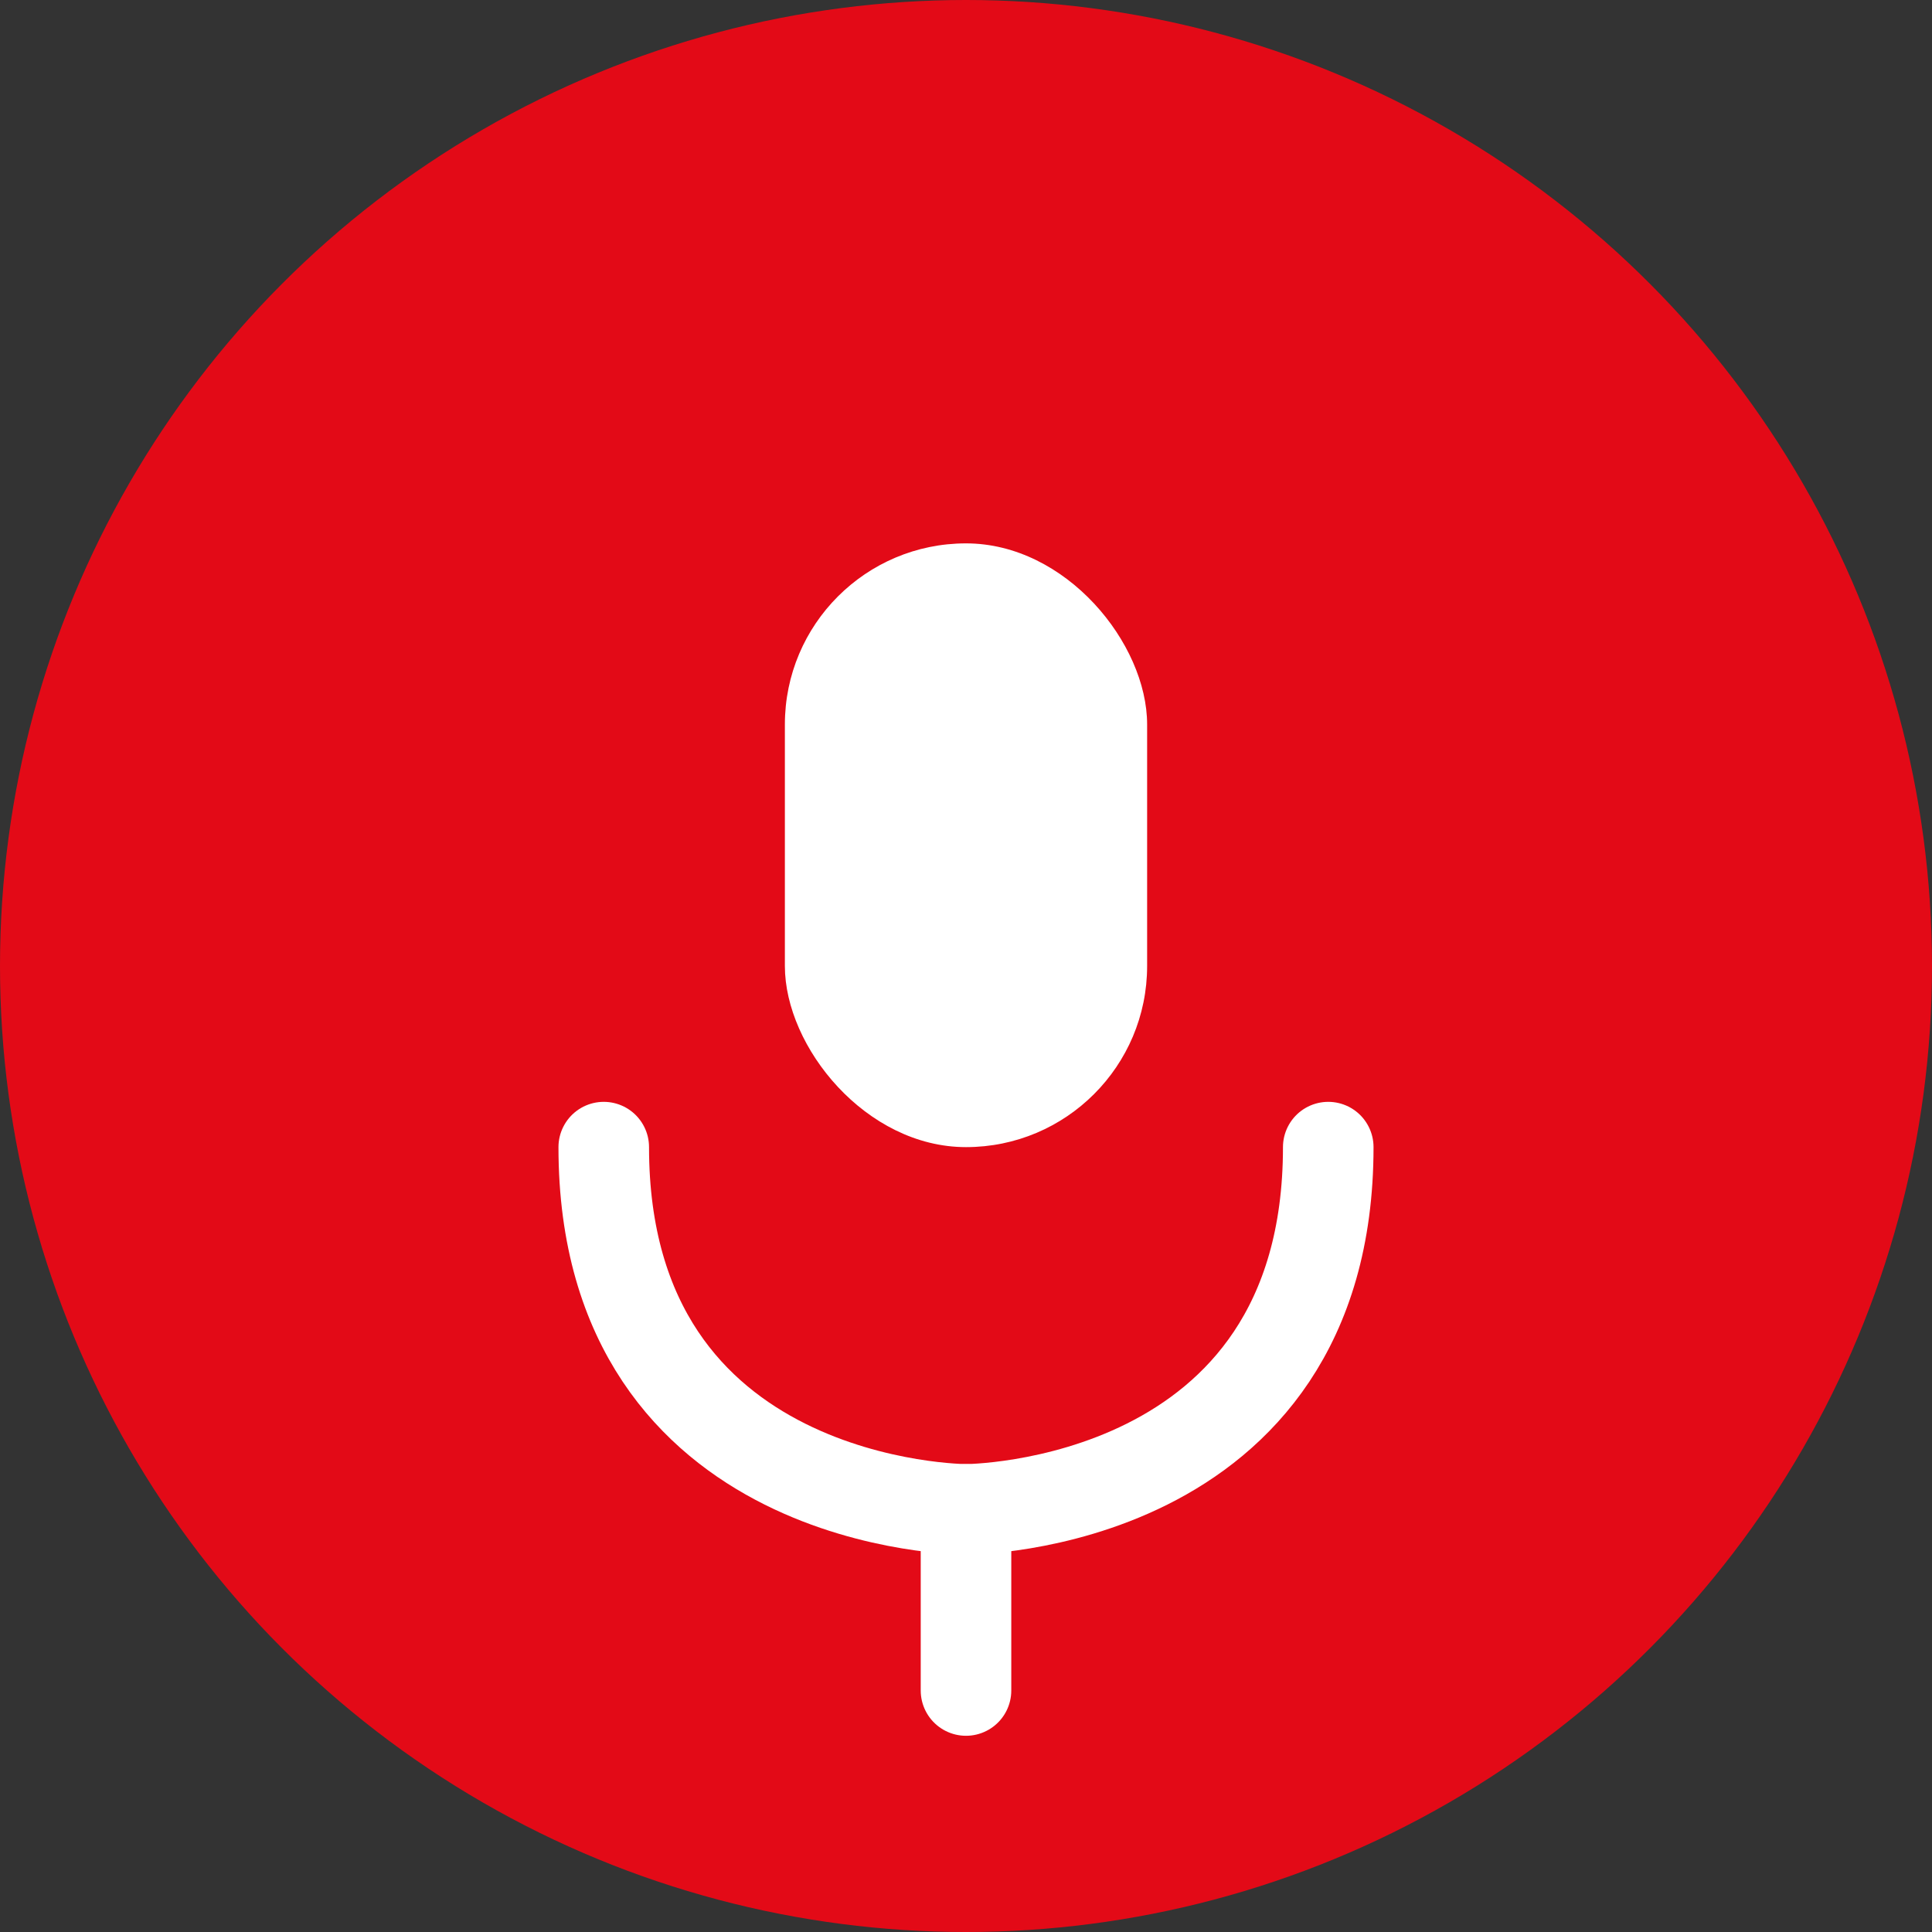
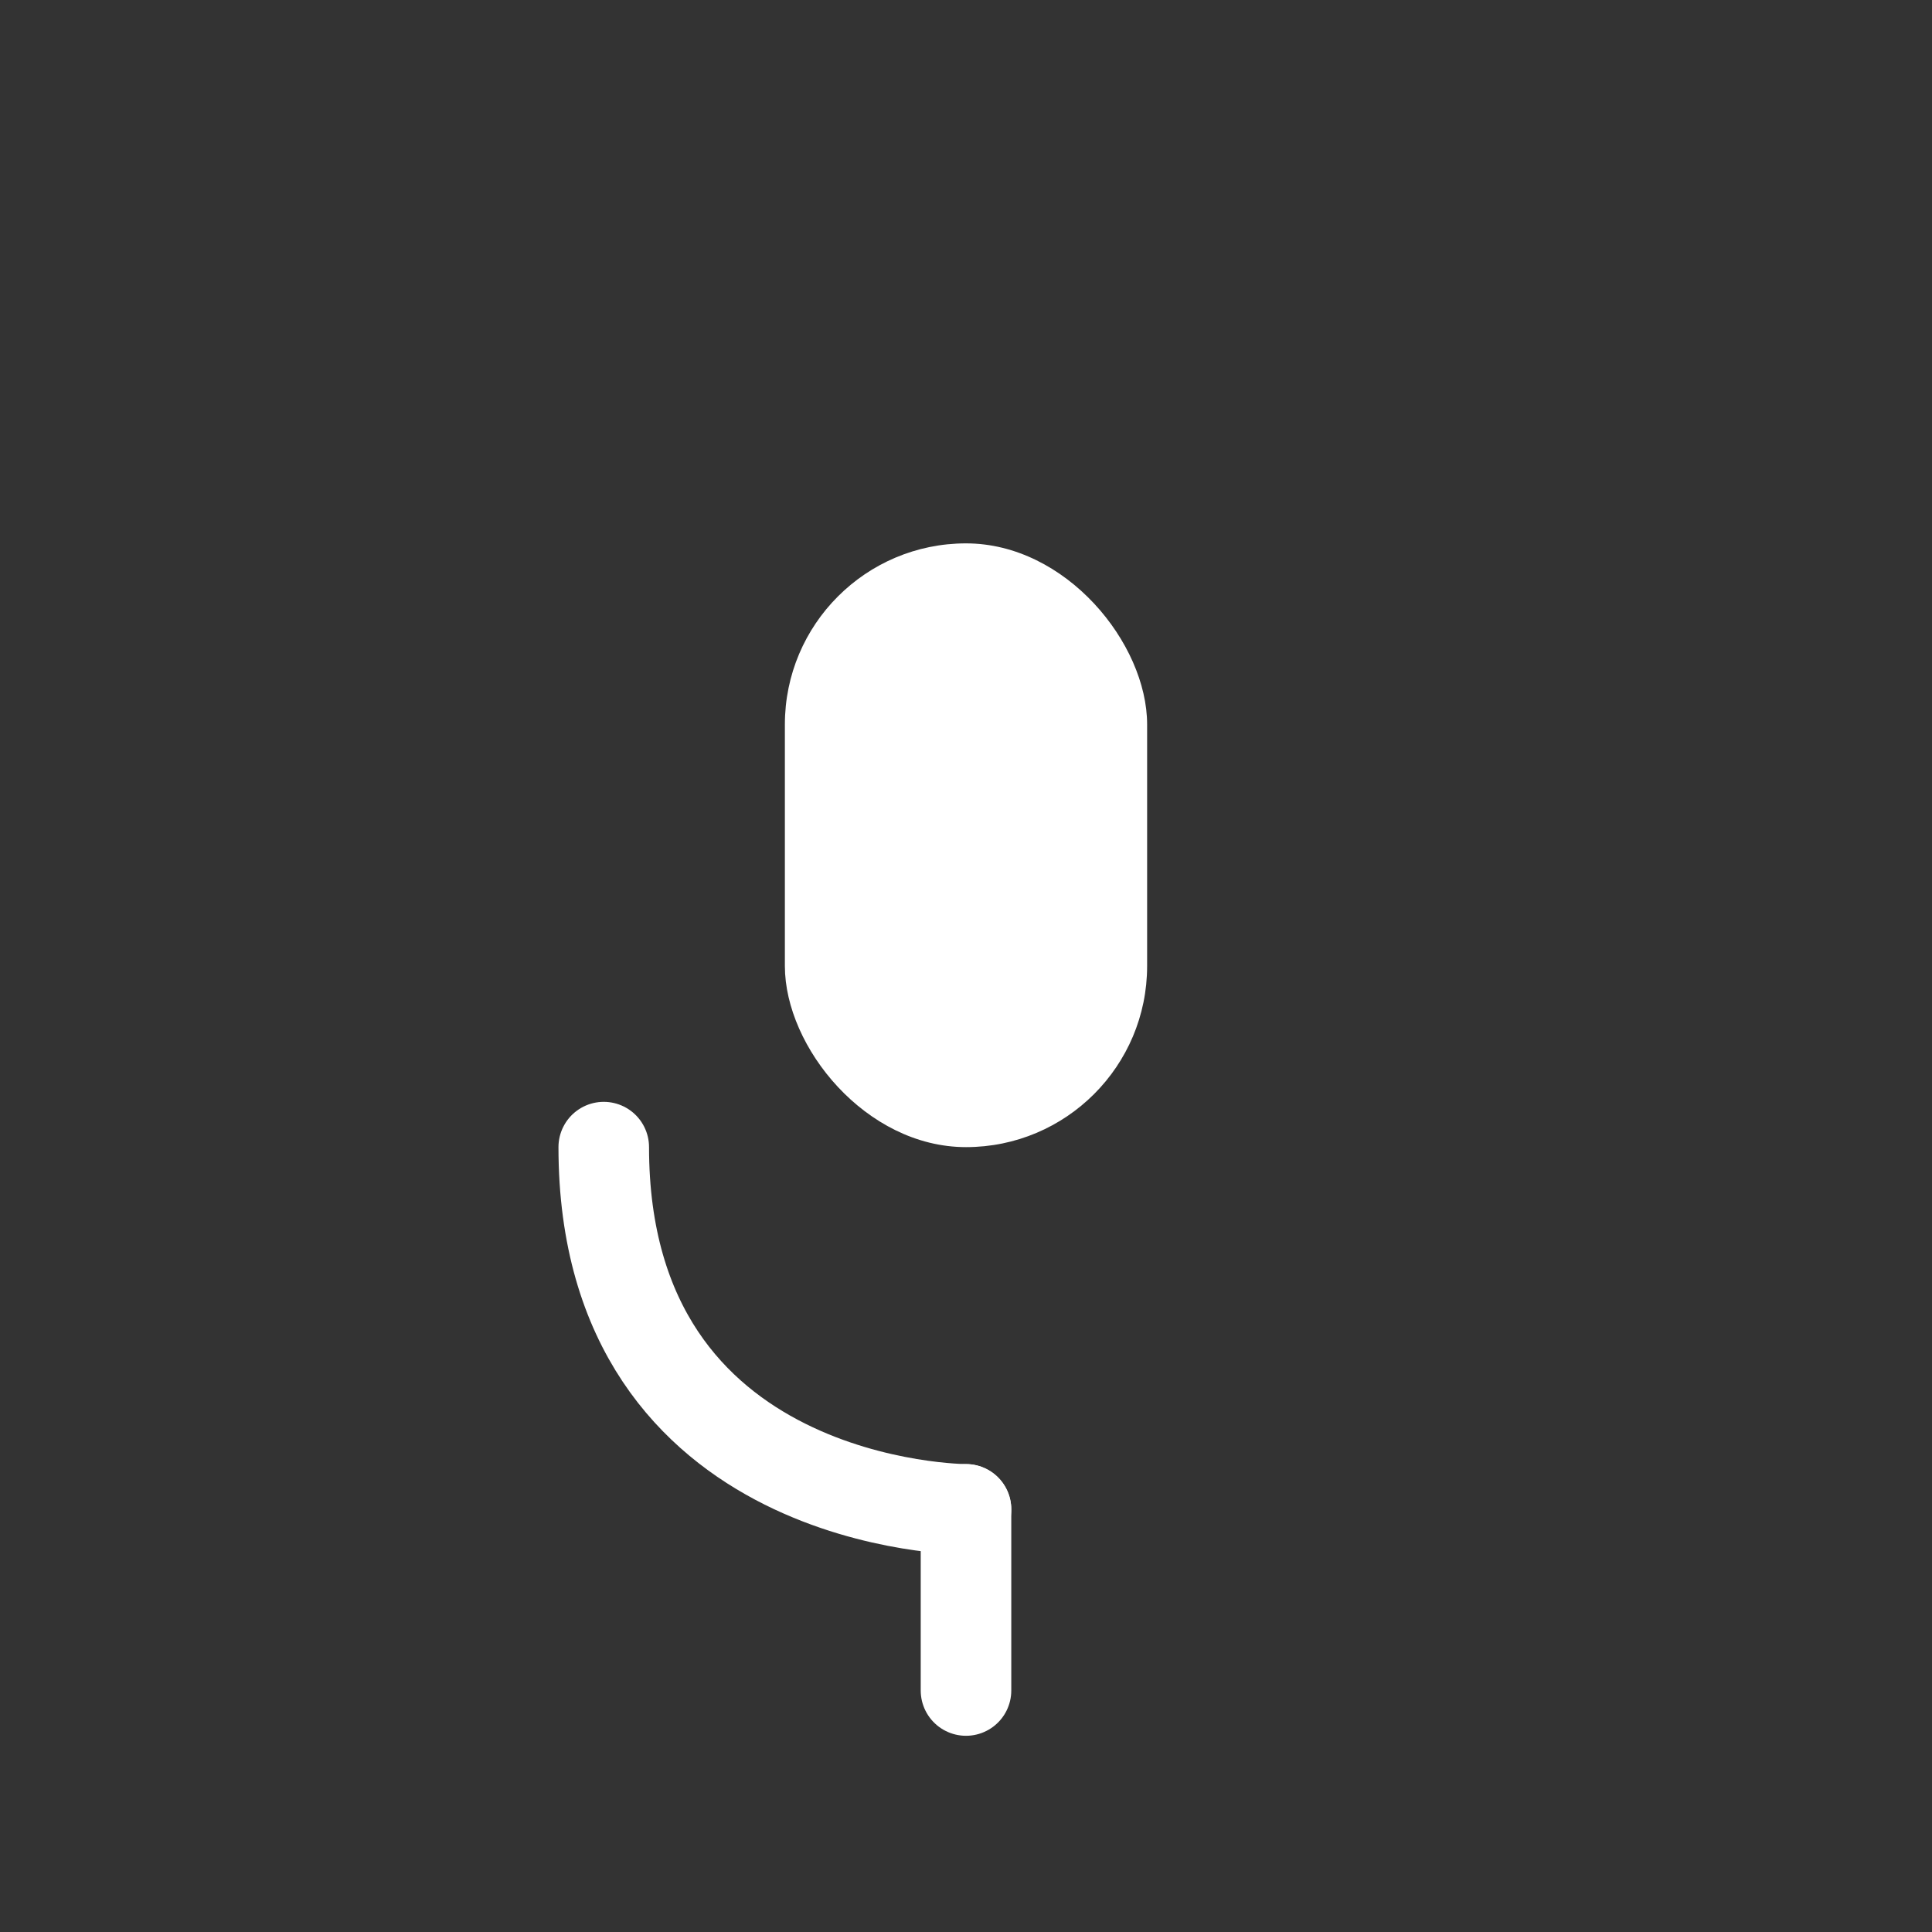
<svg xmlns="http://www.w3.org/2000/svg" width="512" height="512" viewBox="0 0 512 512" fill="none">
  <rect x="0" y="0" width="512" height="512" fill="#333333" stroke="none" />
-   <circle cx="256" cy="256" r="256" fill="#E30A17" />
  <rect x="208" y="144" width="96" height="160" rx="48" fill="white" />
-   <path d="M160 304 C160 400 256 400 256 400 C256 400 352 400 352 304" stroke="white" stroke-width="24" fill="none" stroke-linecap="round" />
+   <path d="M160 304 C160 400 256 400 256 400 " stroke="white" stroke-width="24" fill="none" stroke-linecap="round" />
  <line x1="256" y1="400" x2="256" y2="448" stroke="white" stroke-width="24" stroke-linecap="round" />
</svg>